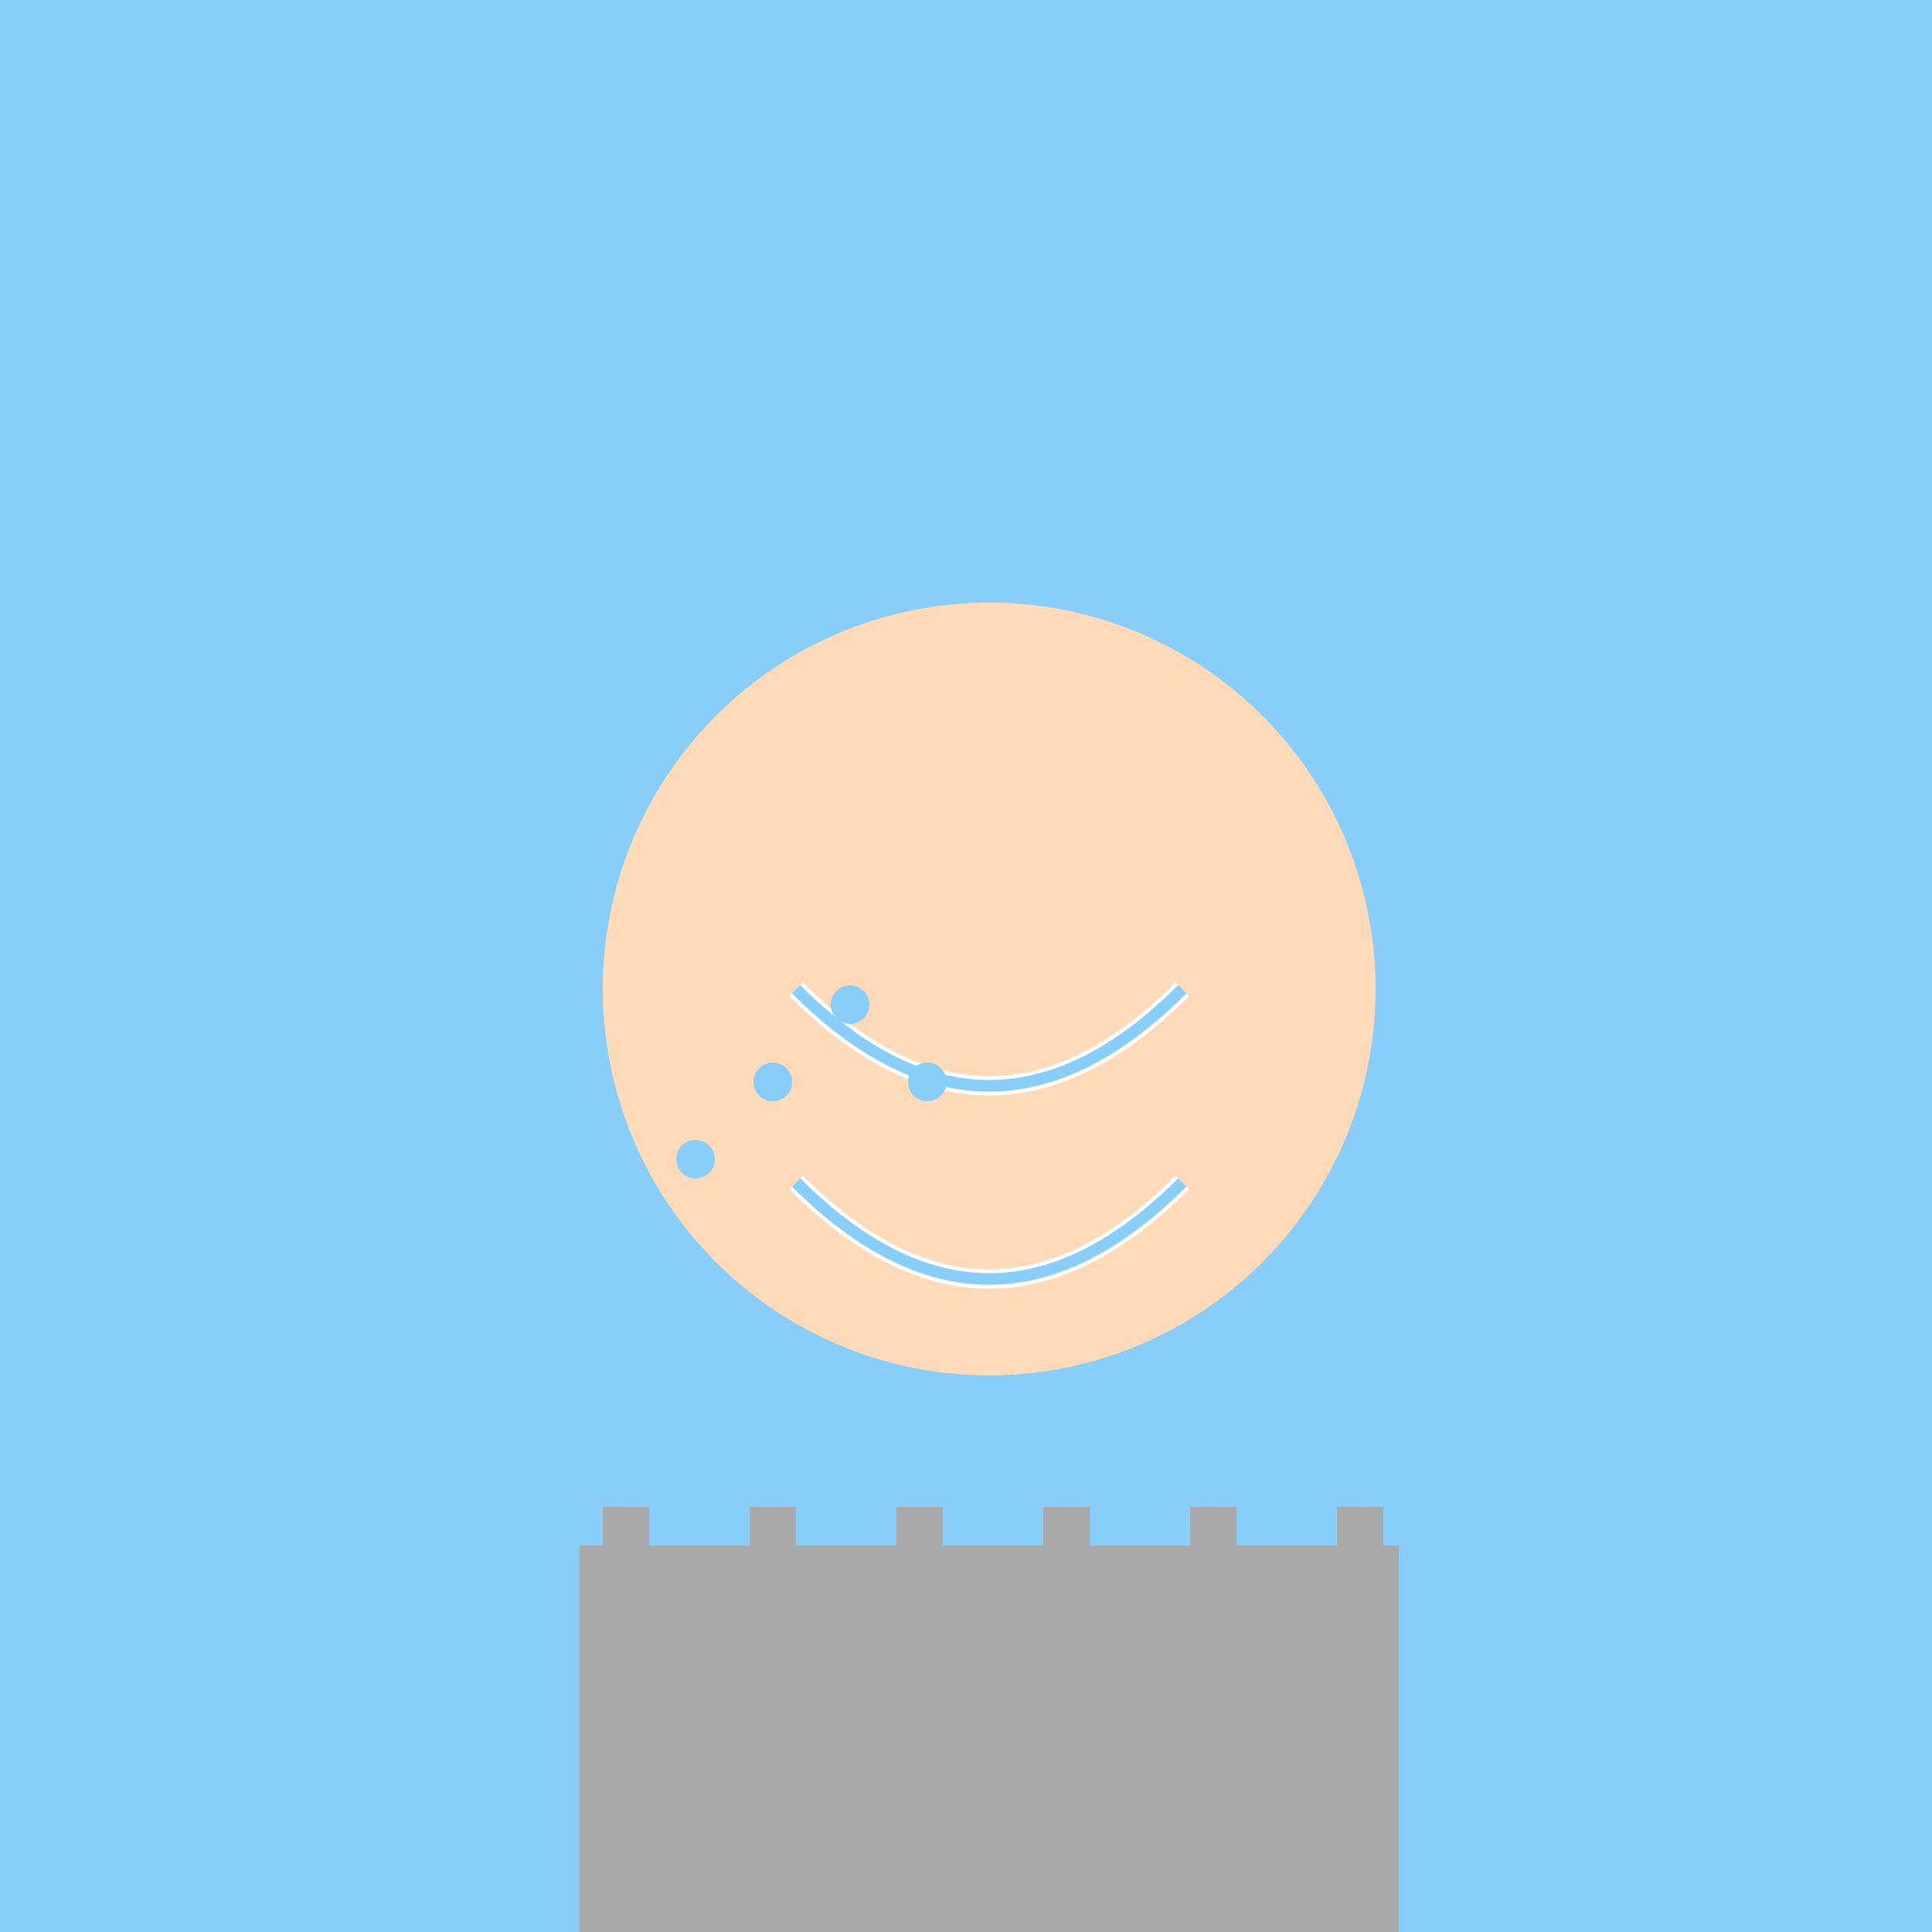
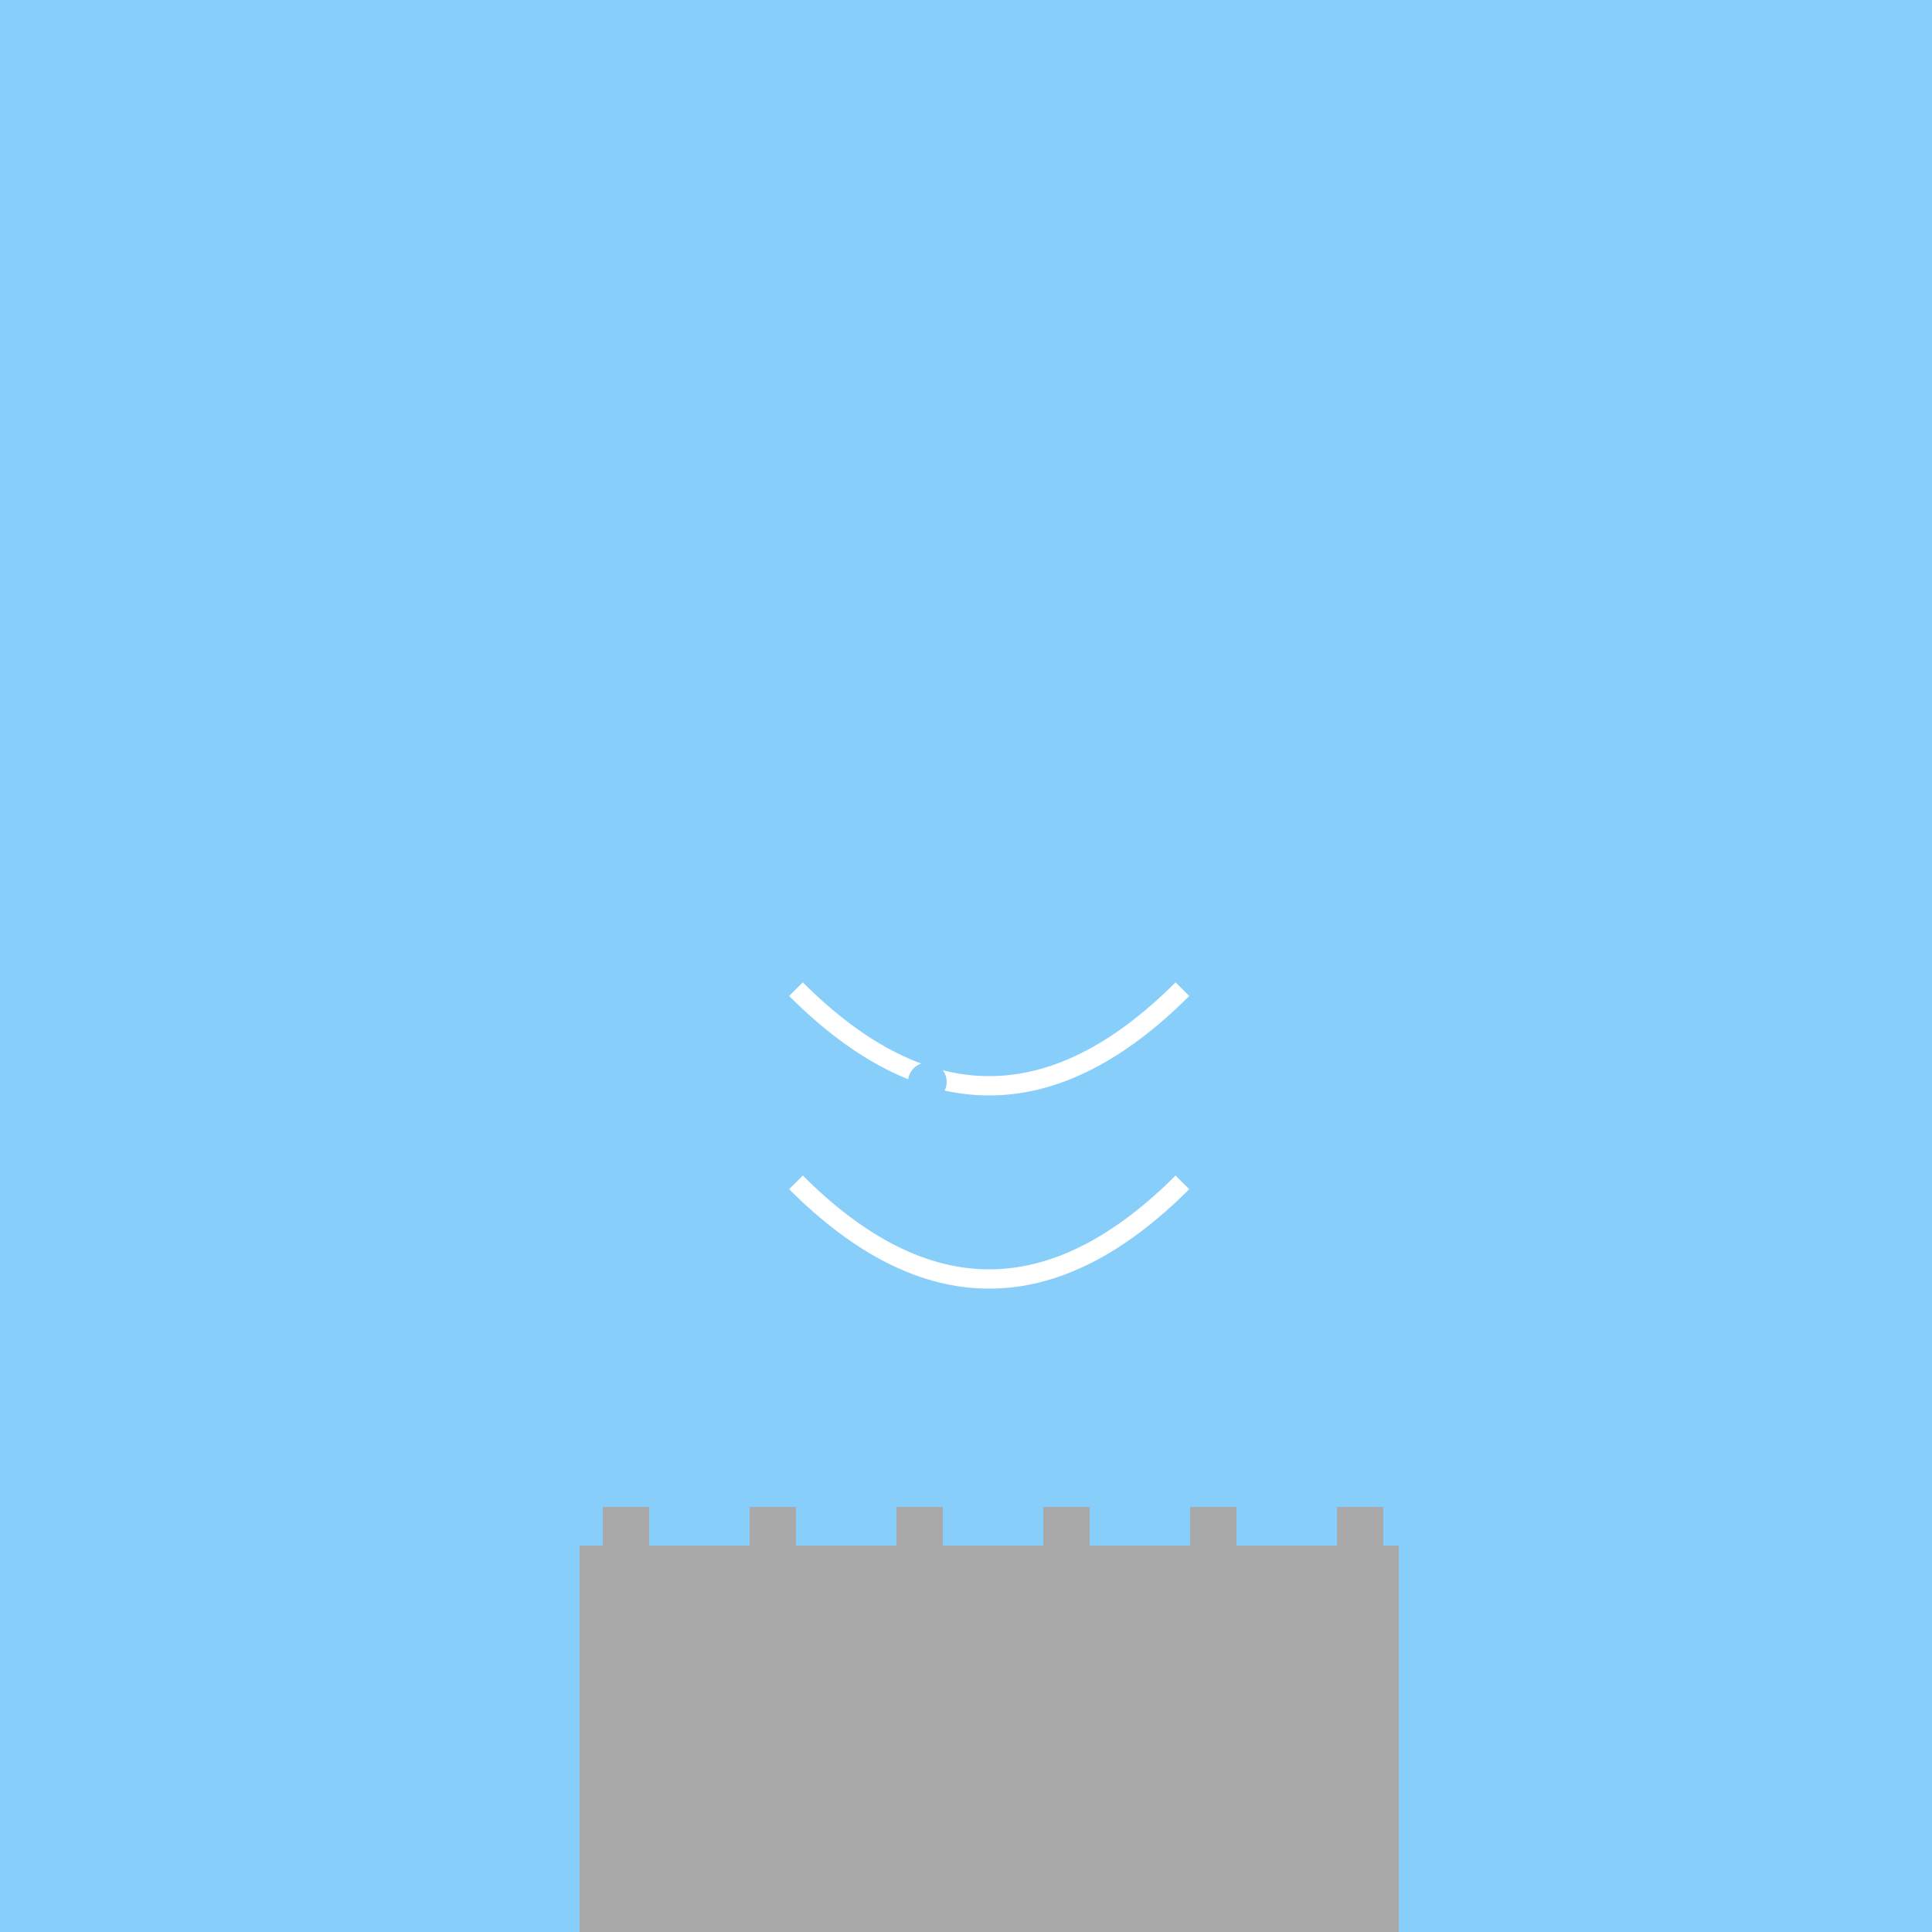
<svg xmlns="http://www.w3.org/2000/svg" width="500" height="500">
  <defs />
  <g>
    <rect fill="#87CEFA" stroke="none" x="0" y="0" width="512" height="512" />
-     <path fill="#FFDAB9" stroke="none" paint-order="stroke fill markers" d=" M 356 256 A 100 100 0 1 1 356 255.9" />
    <path fill="none" stroke="#FFFFFF" paint-order="fill stroke markers" d=" M 206 306 Q 256 356 306 306" stroke-miterlimit="10" stroke-width="5" stroke-dasharray="" />
-     <path fill="none" stroke="#87CEFA" paint-order="fill stroke markers" d=" M 206 306 Q 256 356 306 306" stroke-miterlimit="10" stroke-width="3" stroke-dasharray="" />
    <path fill="none" stroke="#FFFFFF" paint-order="fill stroke markers" d=" M 206 256 Q 256 306 306 256" stroke-miterlimit="10" stroke-width="5" stroke-dasharray="" />
-     <path fill="none" stroke="#87CEFA" paint-order="fill stroke markers" d=" M 206 256 Q 256 306 306 256" stroke-miterlimit="10" stroke-width="3" stroke-dasharray="" />
-     <path fill="#696969" stroke="none" paint-order="stroke fill markers" d=" M 150 512 L 150 400 L 362 400 L 362 512 Z" />
+     <path fill="#696969" stroke="none" paint-order="stroke fill markers" d=" M 150 512 L 150 400 L 362 400 L 362 512 " />
    <path fill="#A9A9A9" stroke="none" paint-order="stroke fill markers" d=" M 150 400 L 156 400 L 156 390 L 168 390 L 168 400 L 194 400 L 194 390 L 206 390 L 206 400 L 232 400 L 232 390 L 244 390 L 244 400 L 270 400 L 270 390 L 282 390 L 282 400 L 308 400 L 308 390 L 320 390 L 320 400 L 346 400 L 346 390 L 358 390 L 358 400 L 362 400 L 362 512 L 150 512 Z" />
-     <path fill="#87CEFA" stroke="none" paint-order="stroke fill markers" d=" M 205 280 A 5 5 0 1 1 205 279.995" />
    <path fill="#87CEFA" stroke="none" paint-order="stroke fill markers" d=" M 185 300 A 5 5 0 1 1 185 299.995" />
-     <path fill="#87CEFA" stroke="none" paint-order="stroke fill markers" d=" M 225 260 A 5 5 0 1 1 225 259.995" />
    <path fill="#87CEFA" stroke="none" paint-order="stroke fill markers" d=" M 245 280 A 5 5 0 1 1 245 279.995" />
  </g>
</svg>